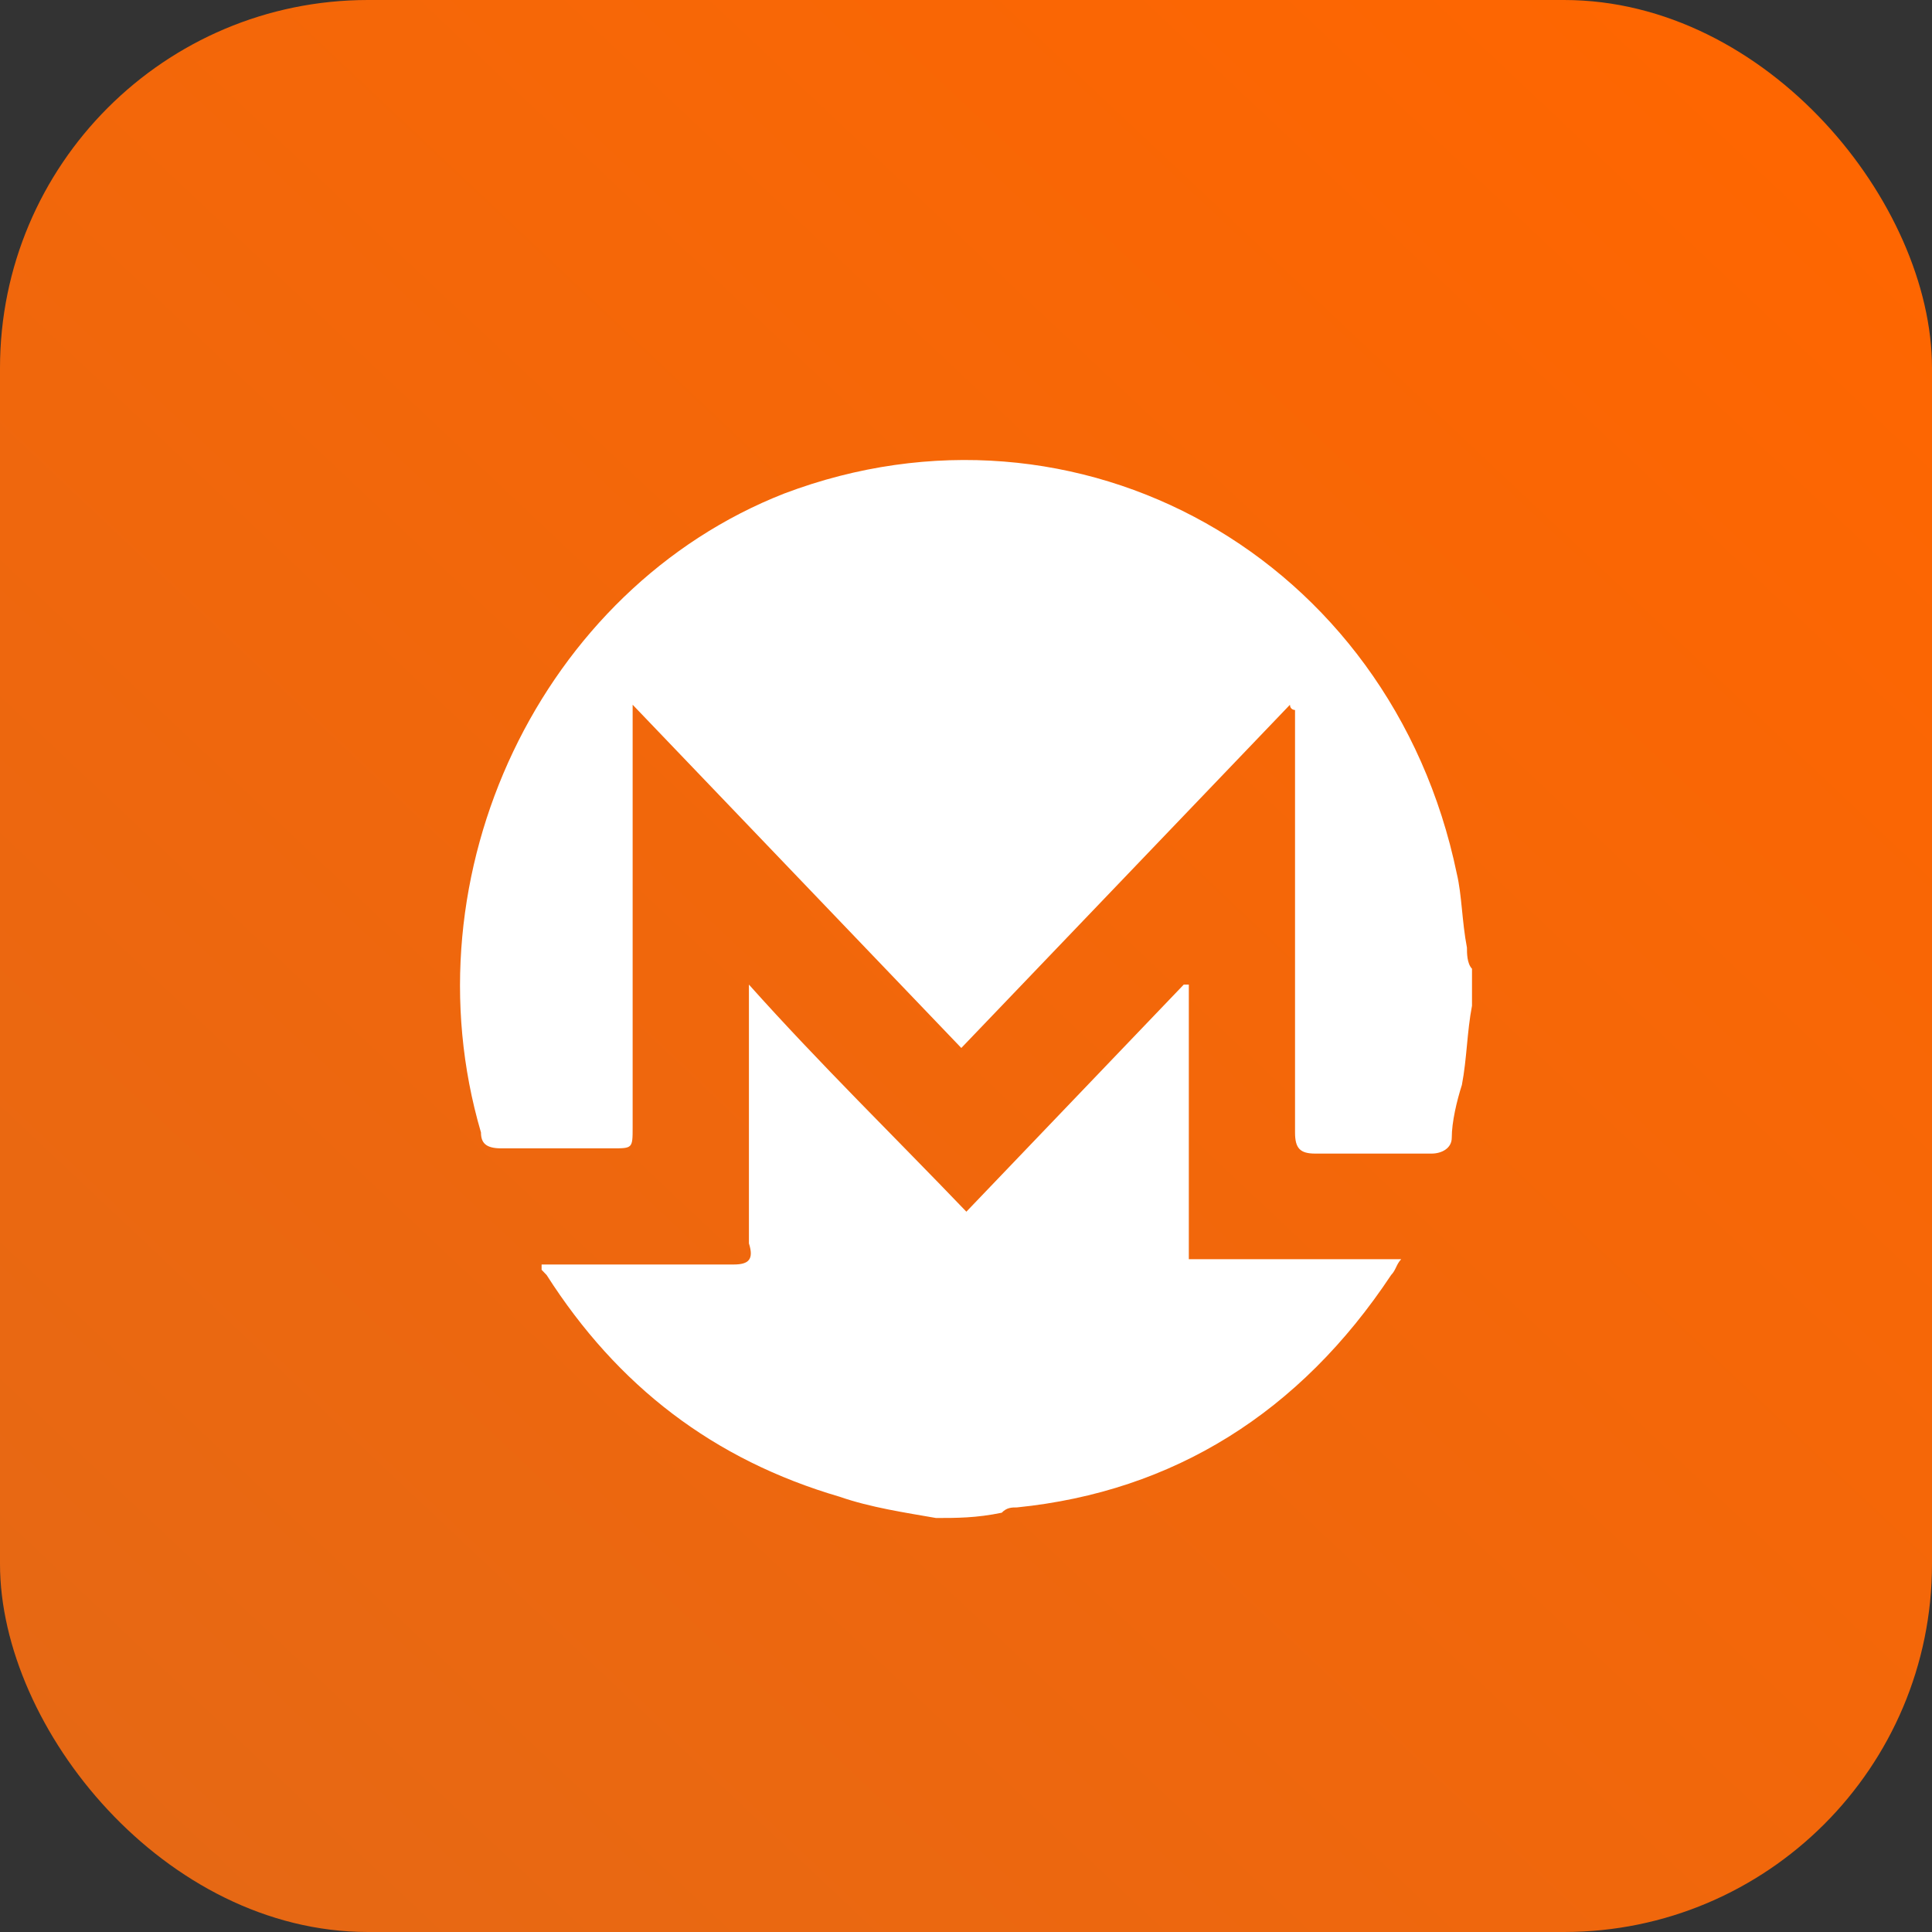
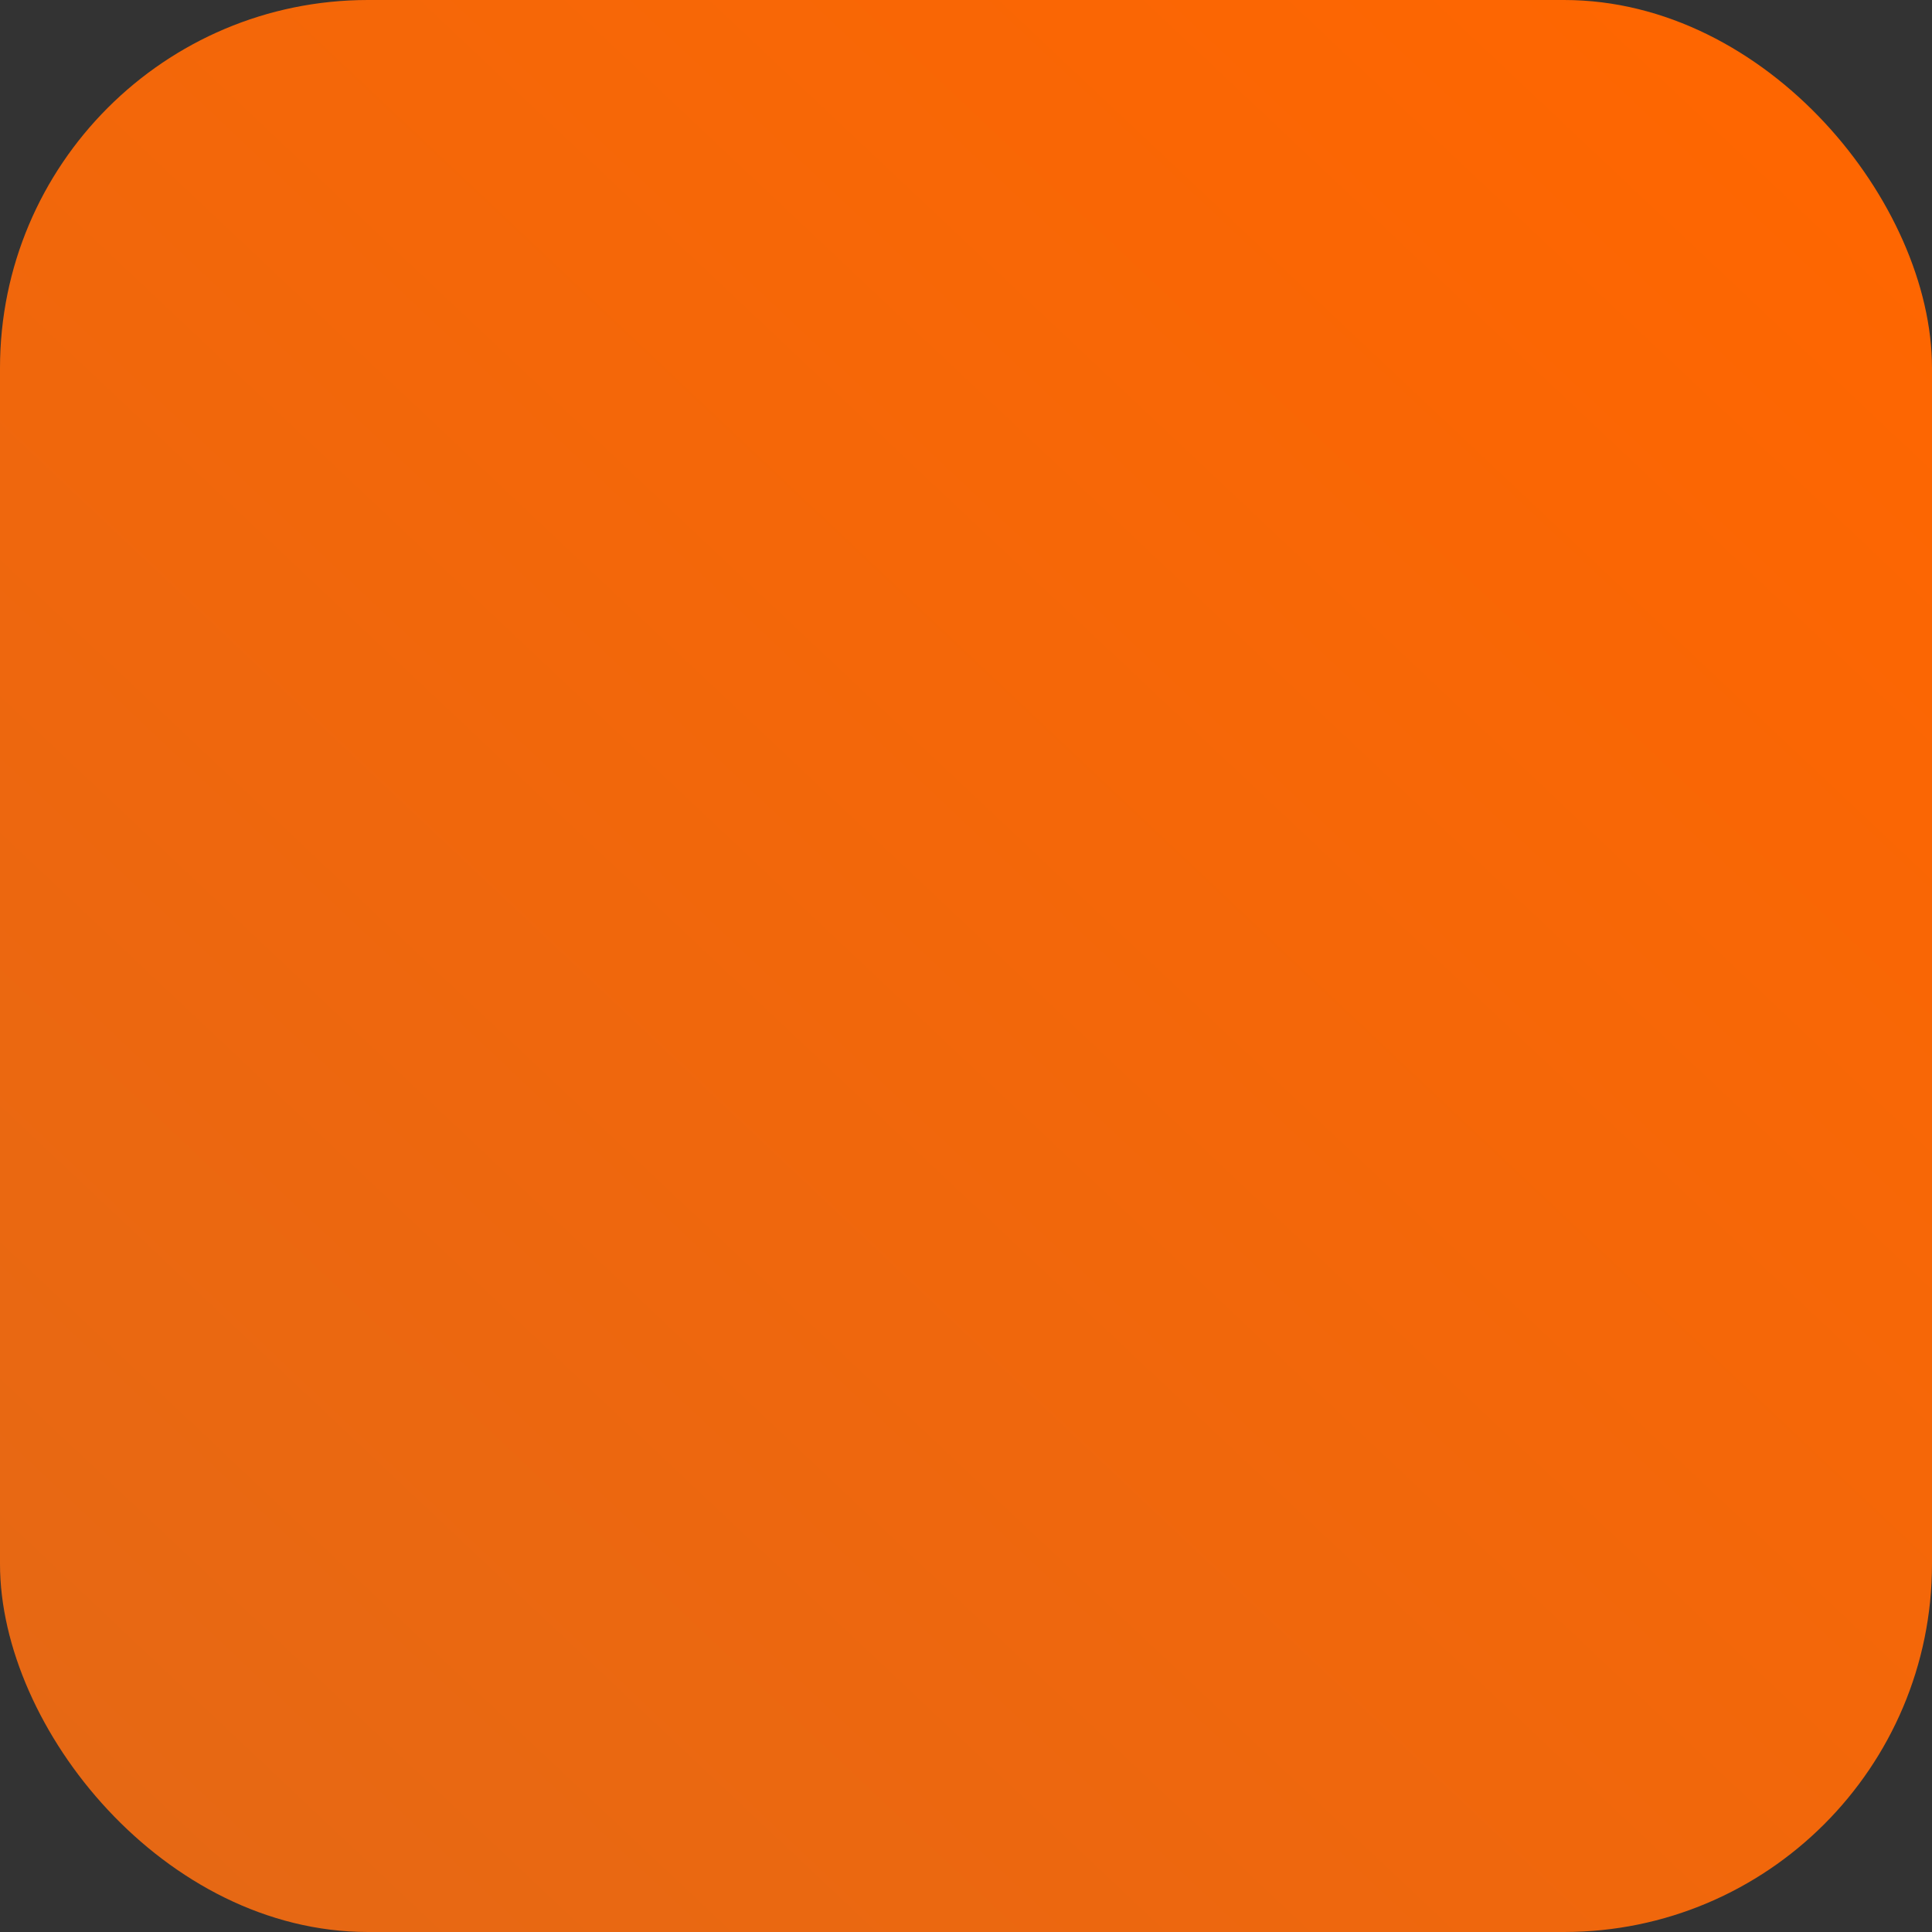
<svg xmlns="http://www.w3.org/2000/svg" width="42" height="42" viewBox="0 0 42 42" fill="none">
  <rect x="0" y="0" width="42" height="42" fill="#333333" stroke="none" />
  <rect width="42" height="42" rx="8" fill="url(#paint0_linear)" />
-   <path d="M32 21.864C31.89 22.438 31.89 23.012 31.78 23.586C31.67 23.93 31.56 24.39 31.56 24.734C31.56 24.964 31.34 25.078 31.121 25.078C30.241 25.078 29.472 25.078 28.593 25.078C28.263 25.078 28.153 24.964 28.153 24.619C28.153 21.749 28.153 18.879 28.153 15.894C28.153 15.779 28.153 15.55 28.153 15.435C28.153 15.435 28.043 15.435 28.043 15.32C25.735 17.731 23.316 20.257 20.898 22.782C18.48 20.257 16.172 17.846 13.753 15.32C13.753 15.55 13.753 15.664 13.753 15.894C13.753 18.764 13.753 21.634 13.753 24.504C13.753 24.964 13.753 24.964 13.314 24.964C12.544 24.964 11.775 24.964 10.895 24.964C10.566 24.964 10.456 24.849 10.456 24.619C8.807 18.994 11.775 12.794 17.051 10.728C23.426 8.317 30.241 12.105 31.67 18.994C31.78 19.453 31.78 20.027 31.89 20.601C31.89 20.716 31.89 20.945 32 21.06C32 21.405 32 21.634 32 21.864Z" fill="white" />
-   <path d="M20.348 33C19.689 32.885 18.919 32.77 18.26 32.54C15.512 31.737 13.423 30.13 11.884 27.719L11.774 27.604C11.774 27.604 11.774 27.604 11.774 27.489C12.324 27.489 12.874 27.489 13.423 27.489C14.303 27.489 15.072 27.489 15.951 27.489C16.281 27.489 16.391 27.374 16.281 27.03C16.281 25.308 16.281 23.586 16.281 21.863C16.281 21.749 16.281 21.634 16.281 21.404C17.82 23.126 19.469 24.734 21.008 26.341C22.657 24.619 24.195 23.012 25.734 21.404C25.734 21.404 25.734 21.404 25.844 21.404C25.844 23.356 25.844 25.308 25.844 27.374C27.383 27.374 28.922 27.374 30.461 27.374C30.351 27.489 30.351 27.604 30.241 27.719C28.262 30.703 25.514 32.426 22.107 32.77C21.997 32.77 21.887 32.77 21.777 32.885C21.227 33 20.788 33 20.348 33Z" fill="white" />
  <defs>
    <linearGradient id="paint0_linear" x1="1.75" y1="42" x2="40.25" y2="1.167" gradientUnits="userSpaceOnUse">
      <stop stop-color="#E56815" />
      <stop offset="1" stop-color="#FF6600" />
    </linearGradient>
  </defs>
</svg>